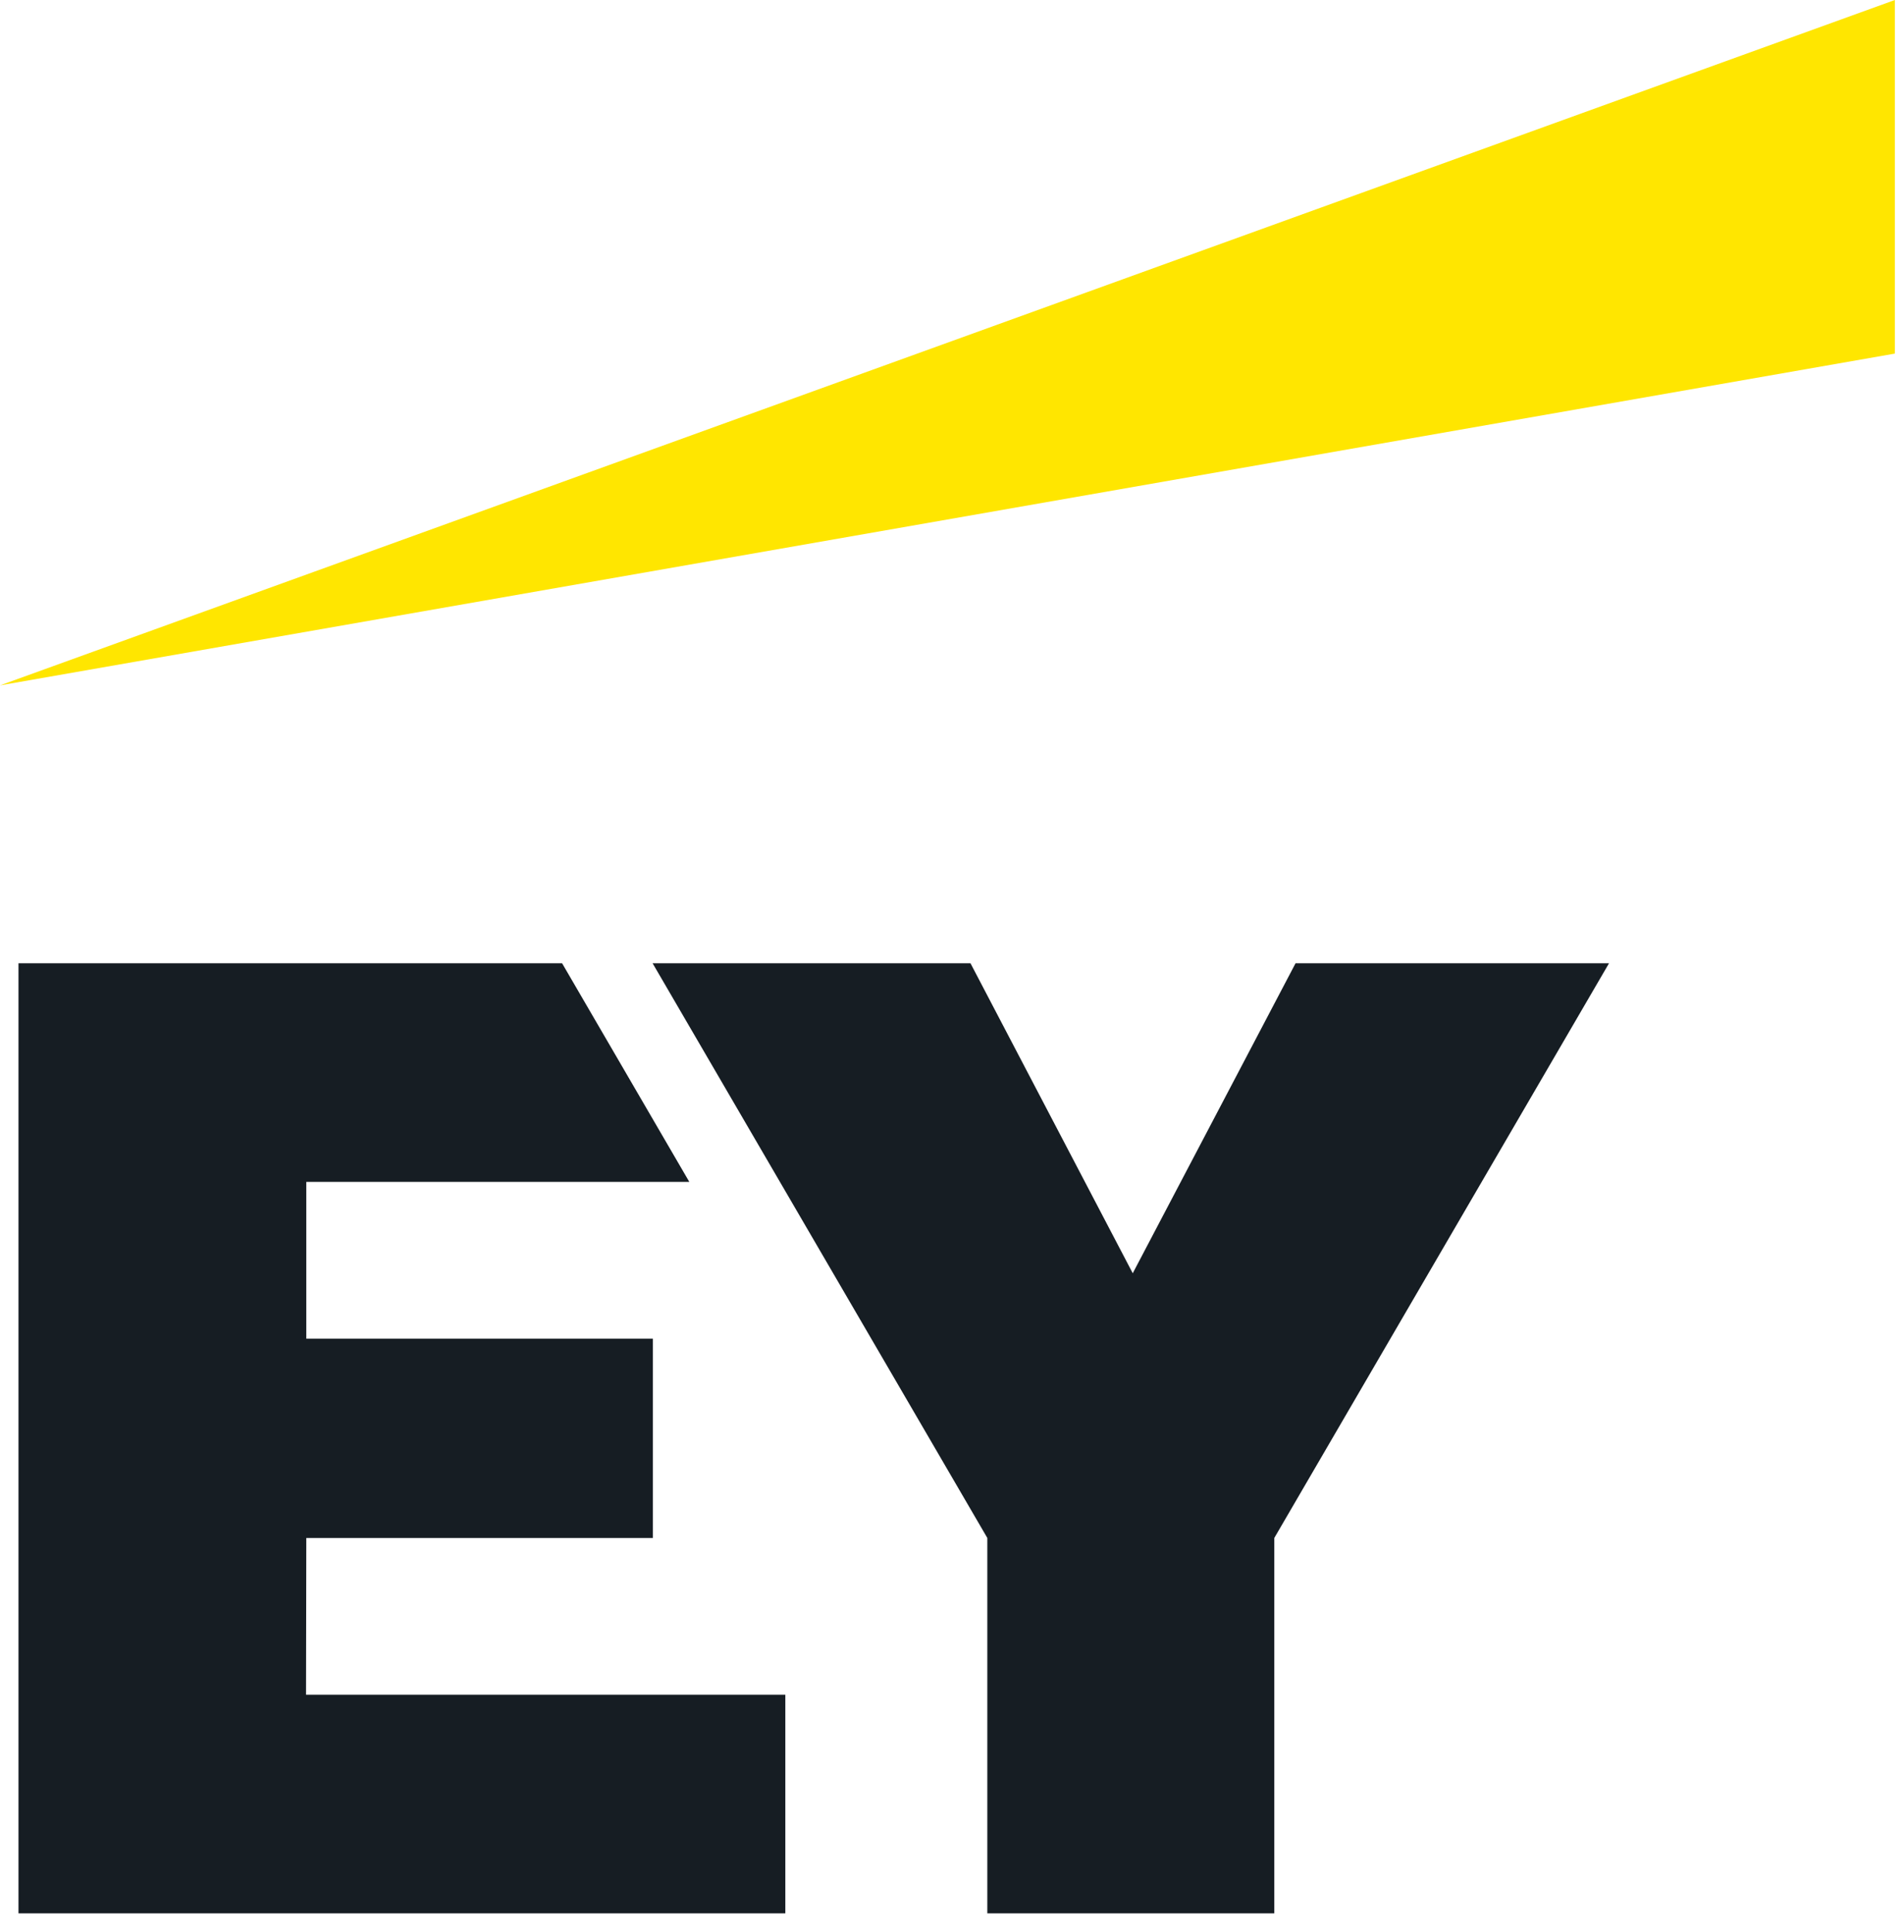
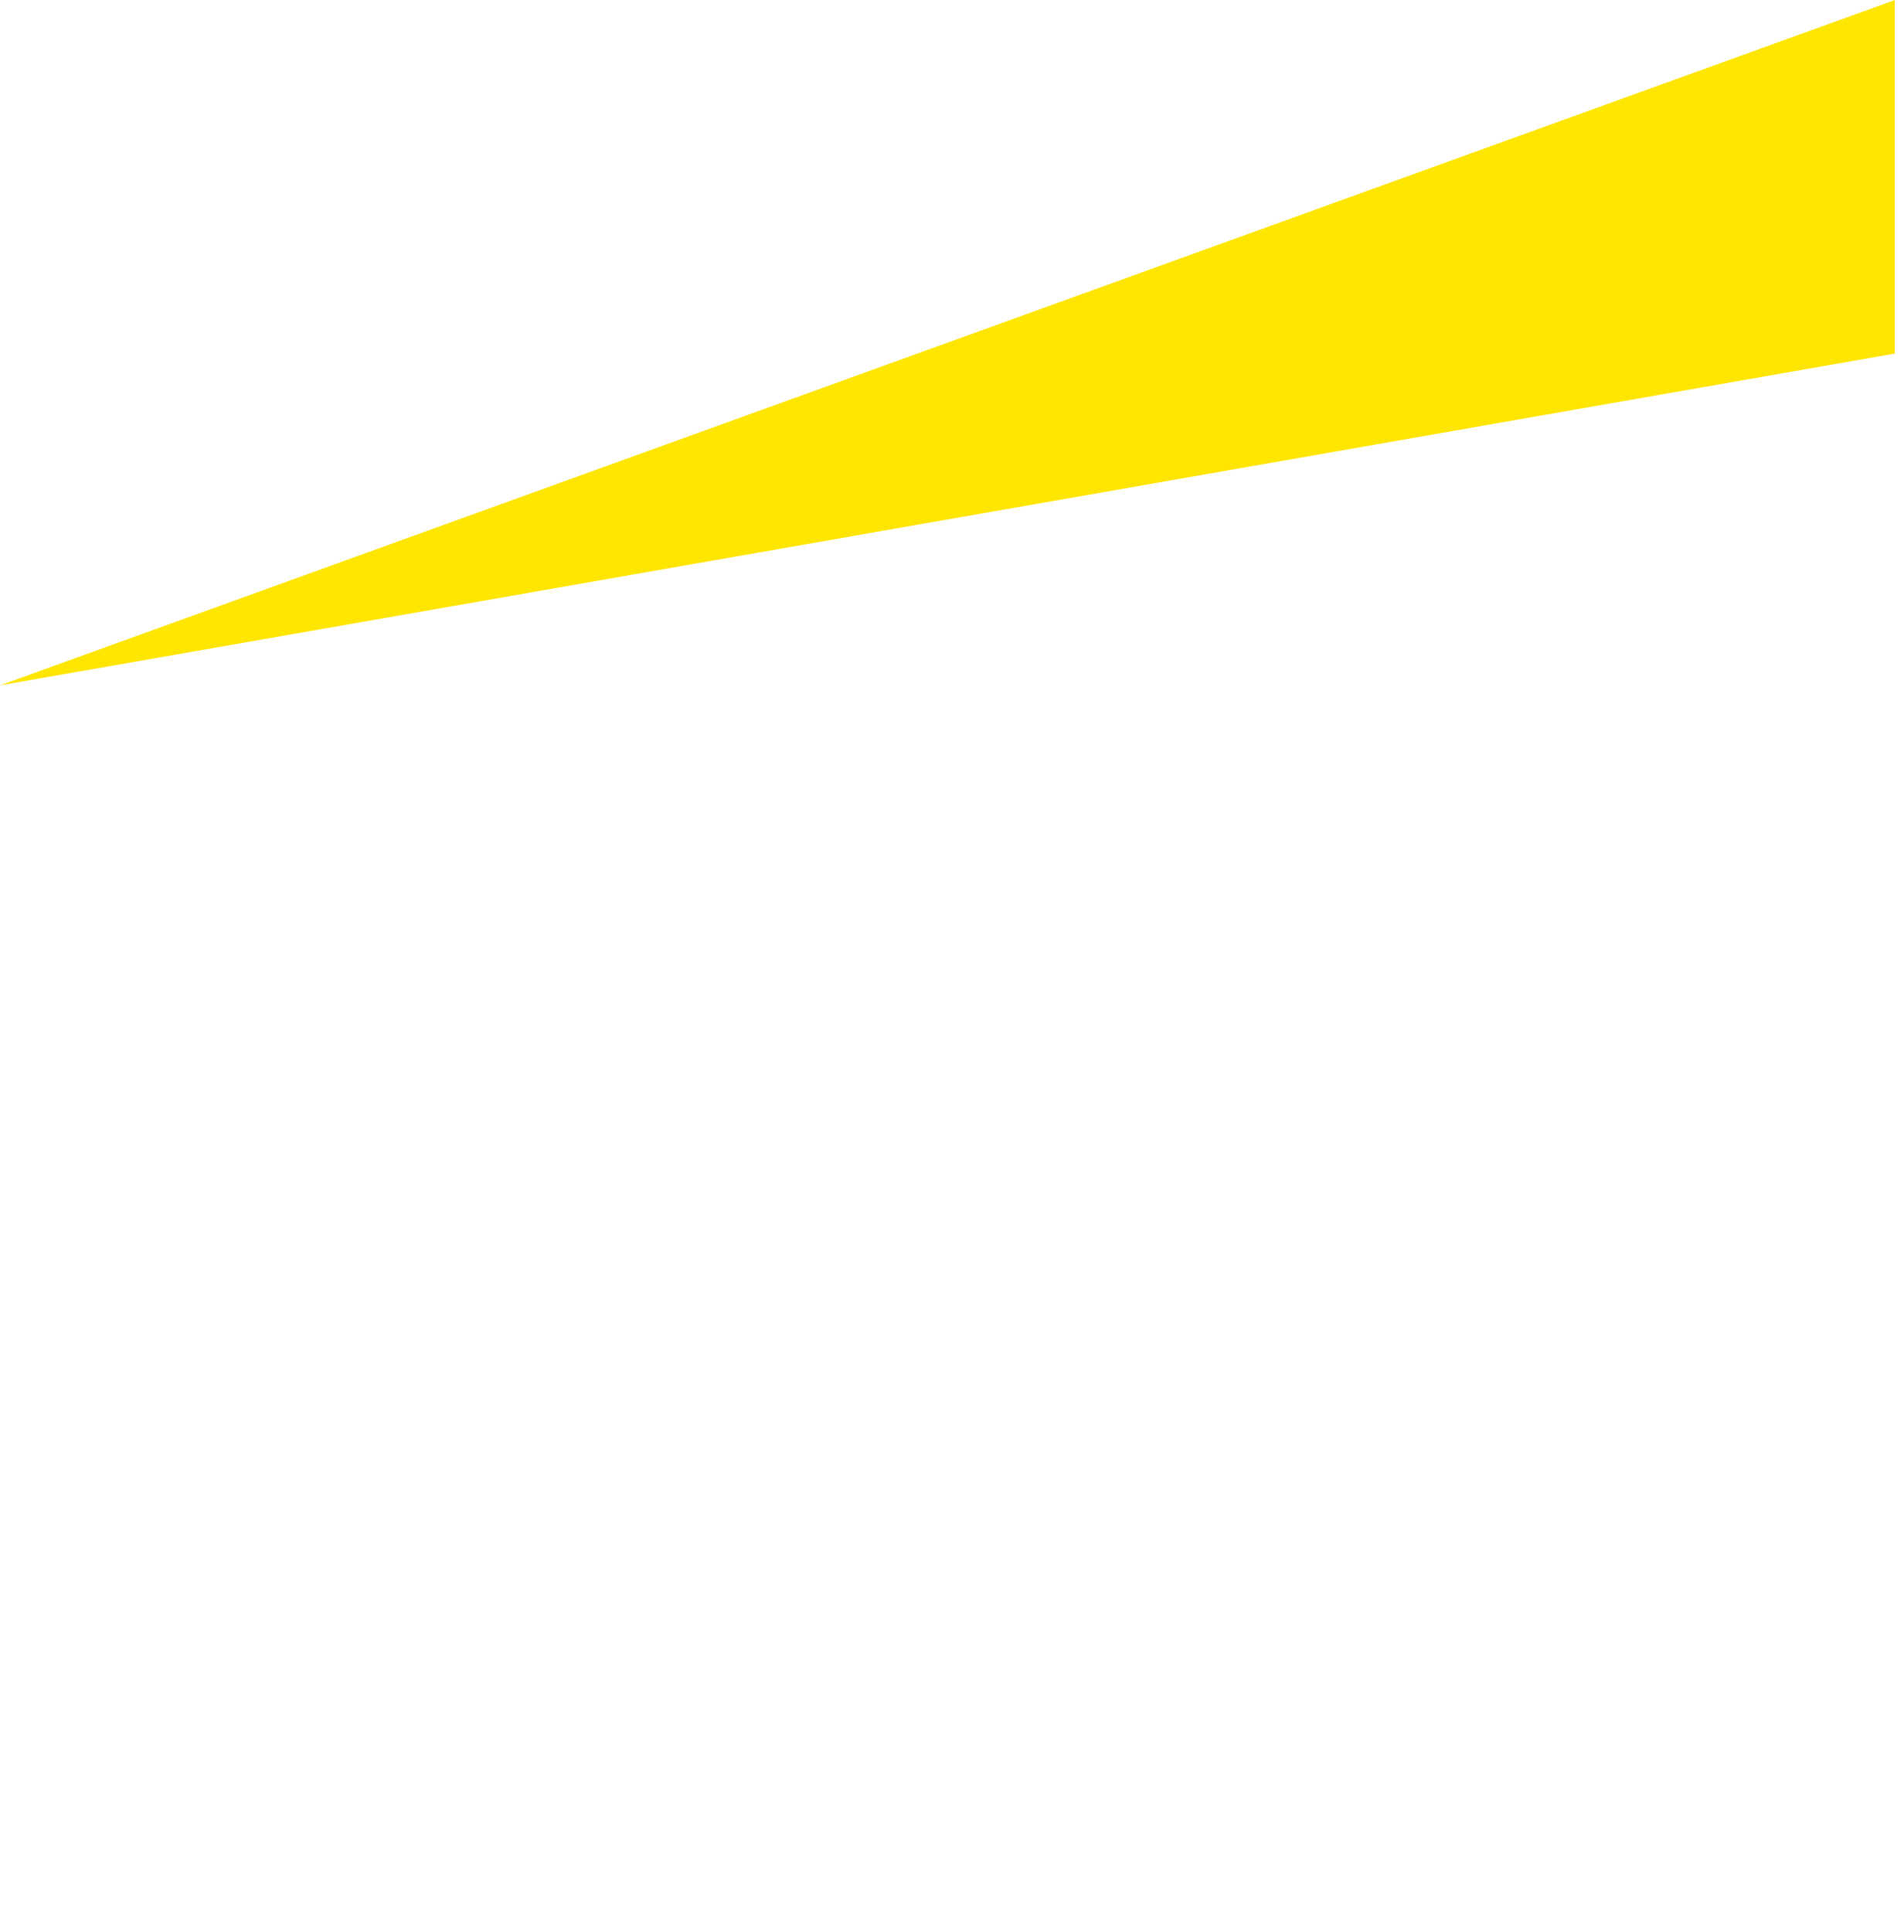
<svg xmlns="http://www.w3.org/2000/svg" width="69" height="70" viewBox="0 0 69 70" fill="none">
  <g clip-path="url(#clip0_790_16042)">
-     <path fill-rule="evenodd" clip-rule="evenodd" d="M11.09 61.398H28.46V69.318H0.67V34.898H20.37L24.98 42.818H11.1V48.498H23.66V55.718H11.1L11.09 61.398ZM46.95 34.898L41.05 46.128L35.17 34.898H23.65L35.78 55.718V69.318H46.18V55.718L58.31 34.898H46.95Z" fill="#161D23" />
    <path fill-rule="evenodd" clip-rule="evenodd" d="M68.67 12.81V0L0 24.83L68.67 12.81Z" fill="#FFE600" />
  </g>
  <defs>
    <clipPath id="clip0_790_16042">
      <rect width="68.67" height="69.32" fill="white" />
    </clipPath>
  </defs>
</svg>